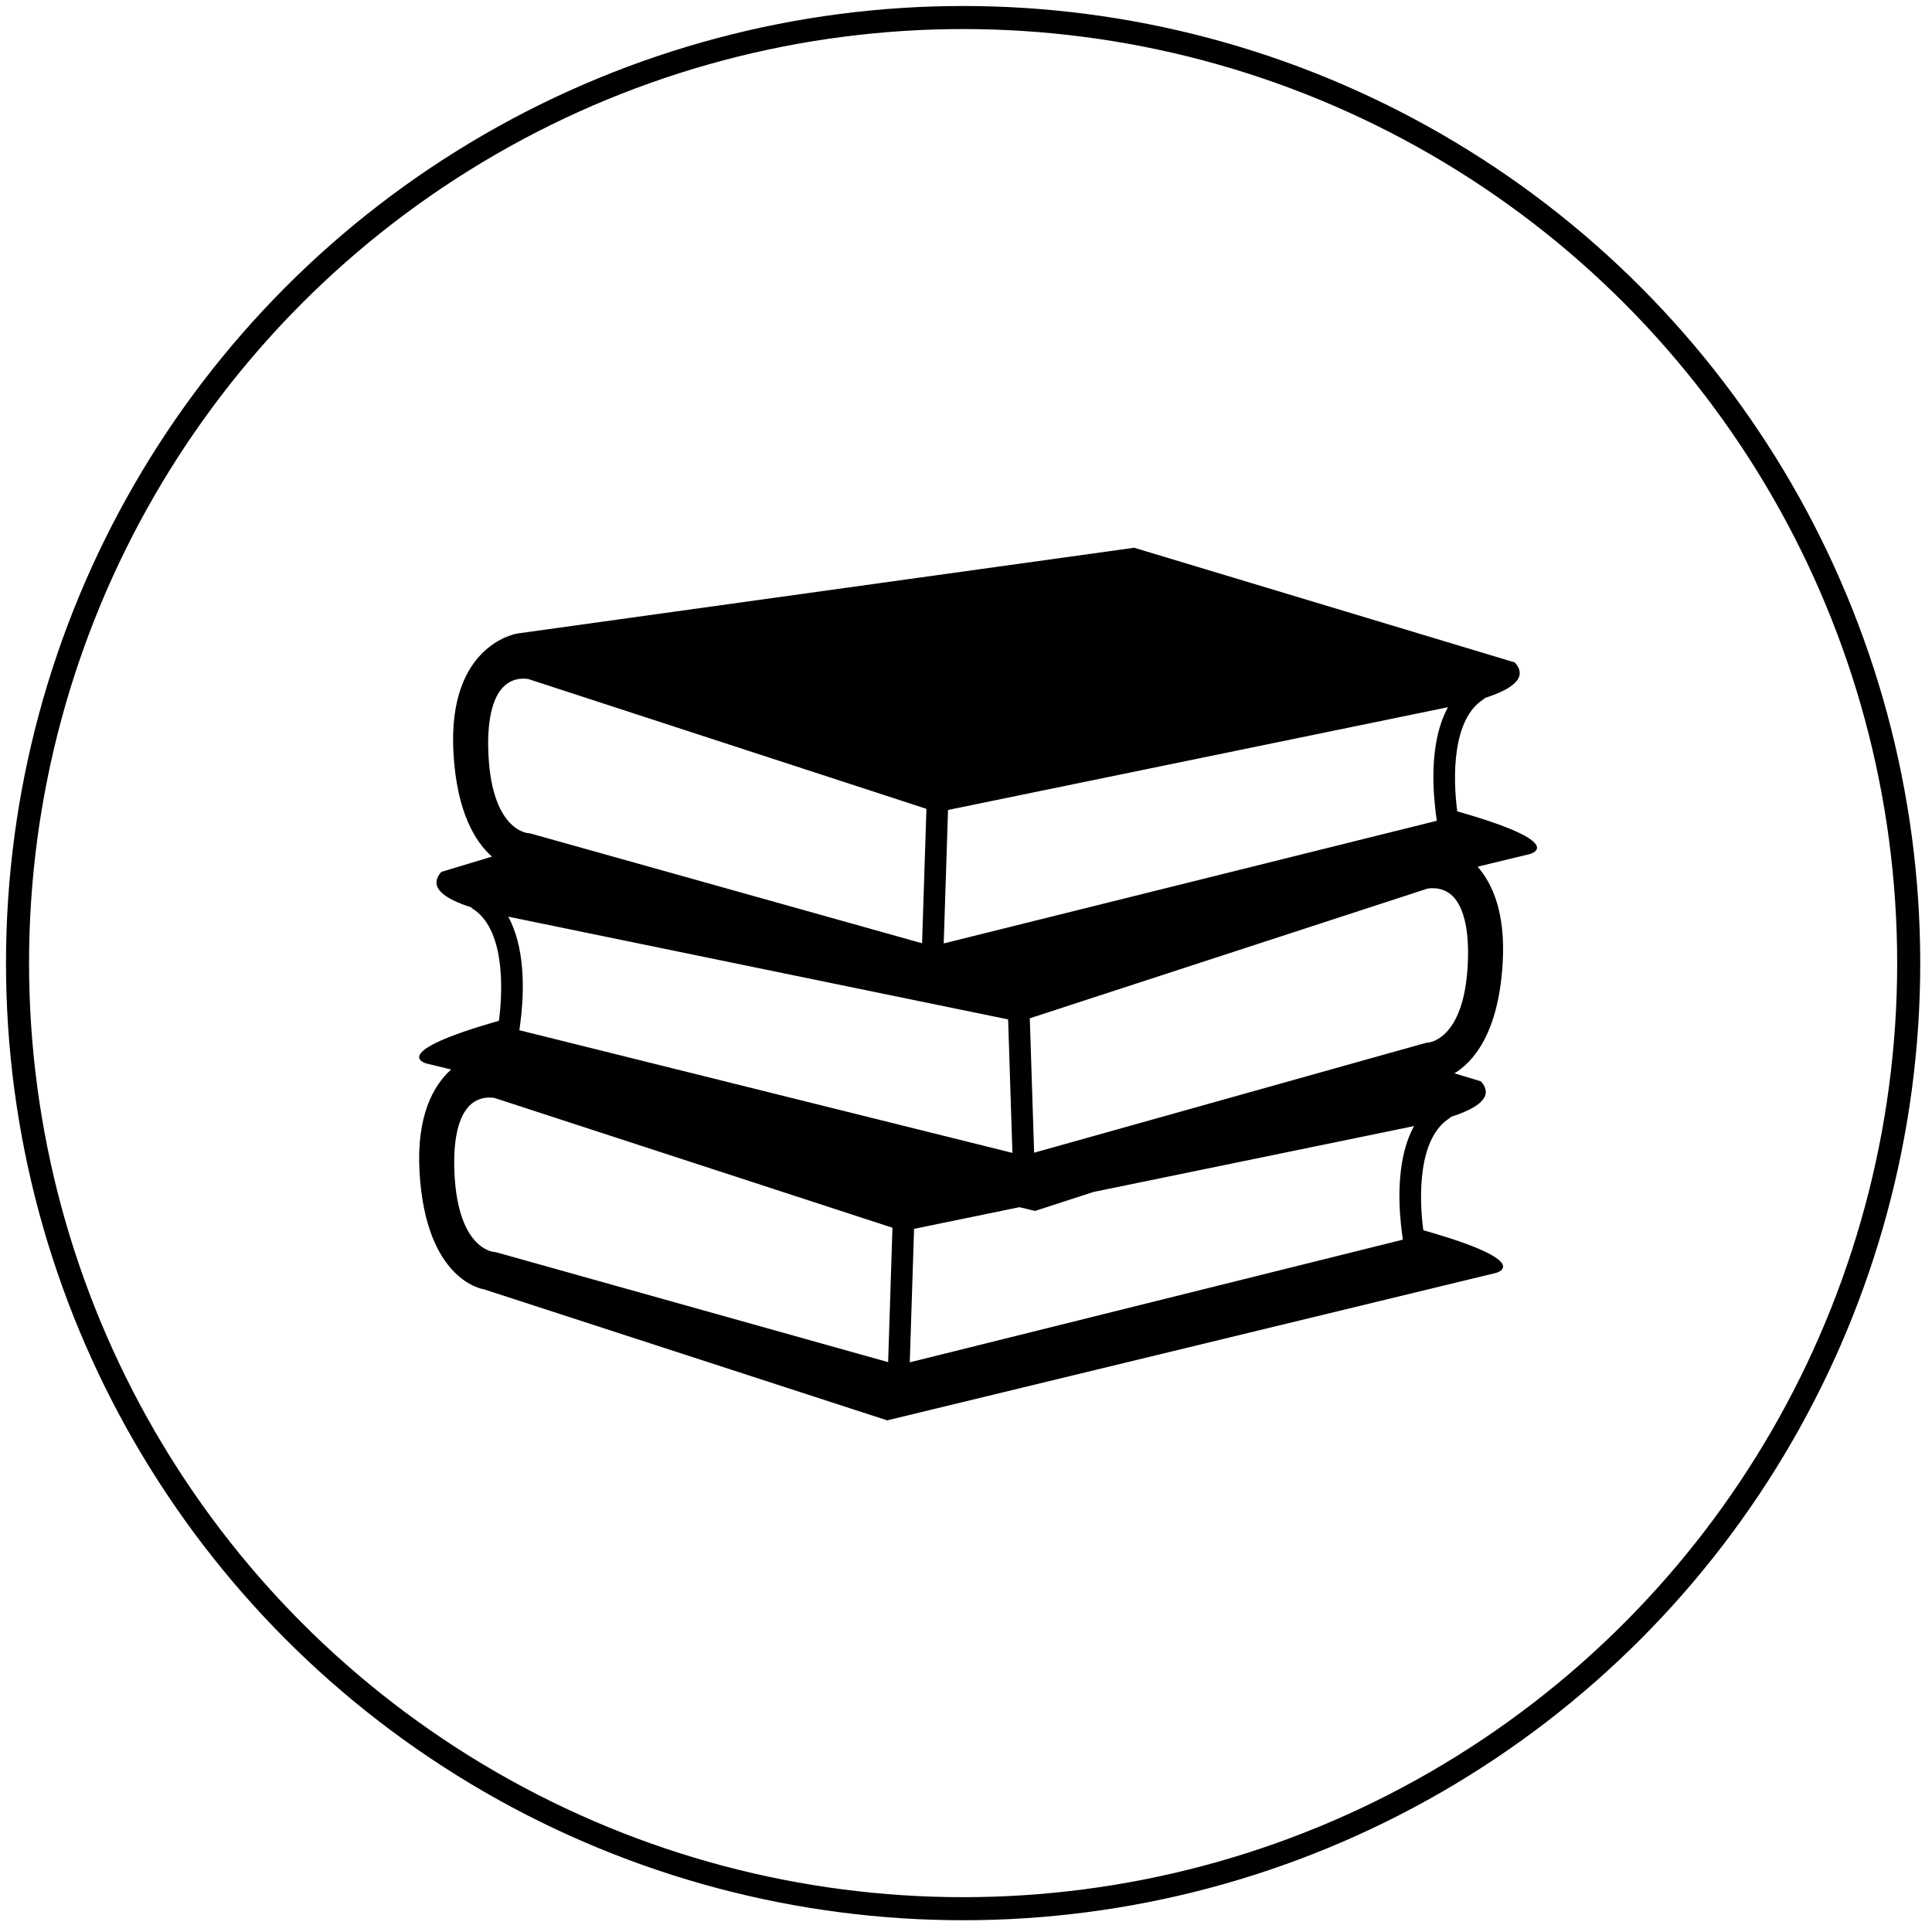
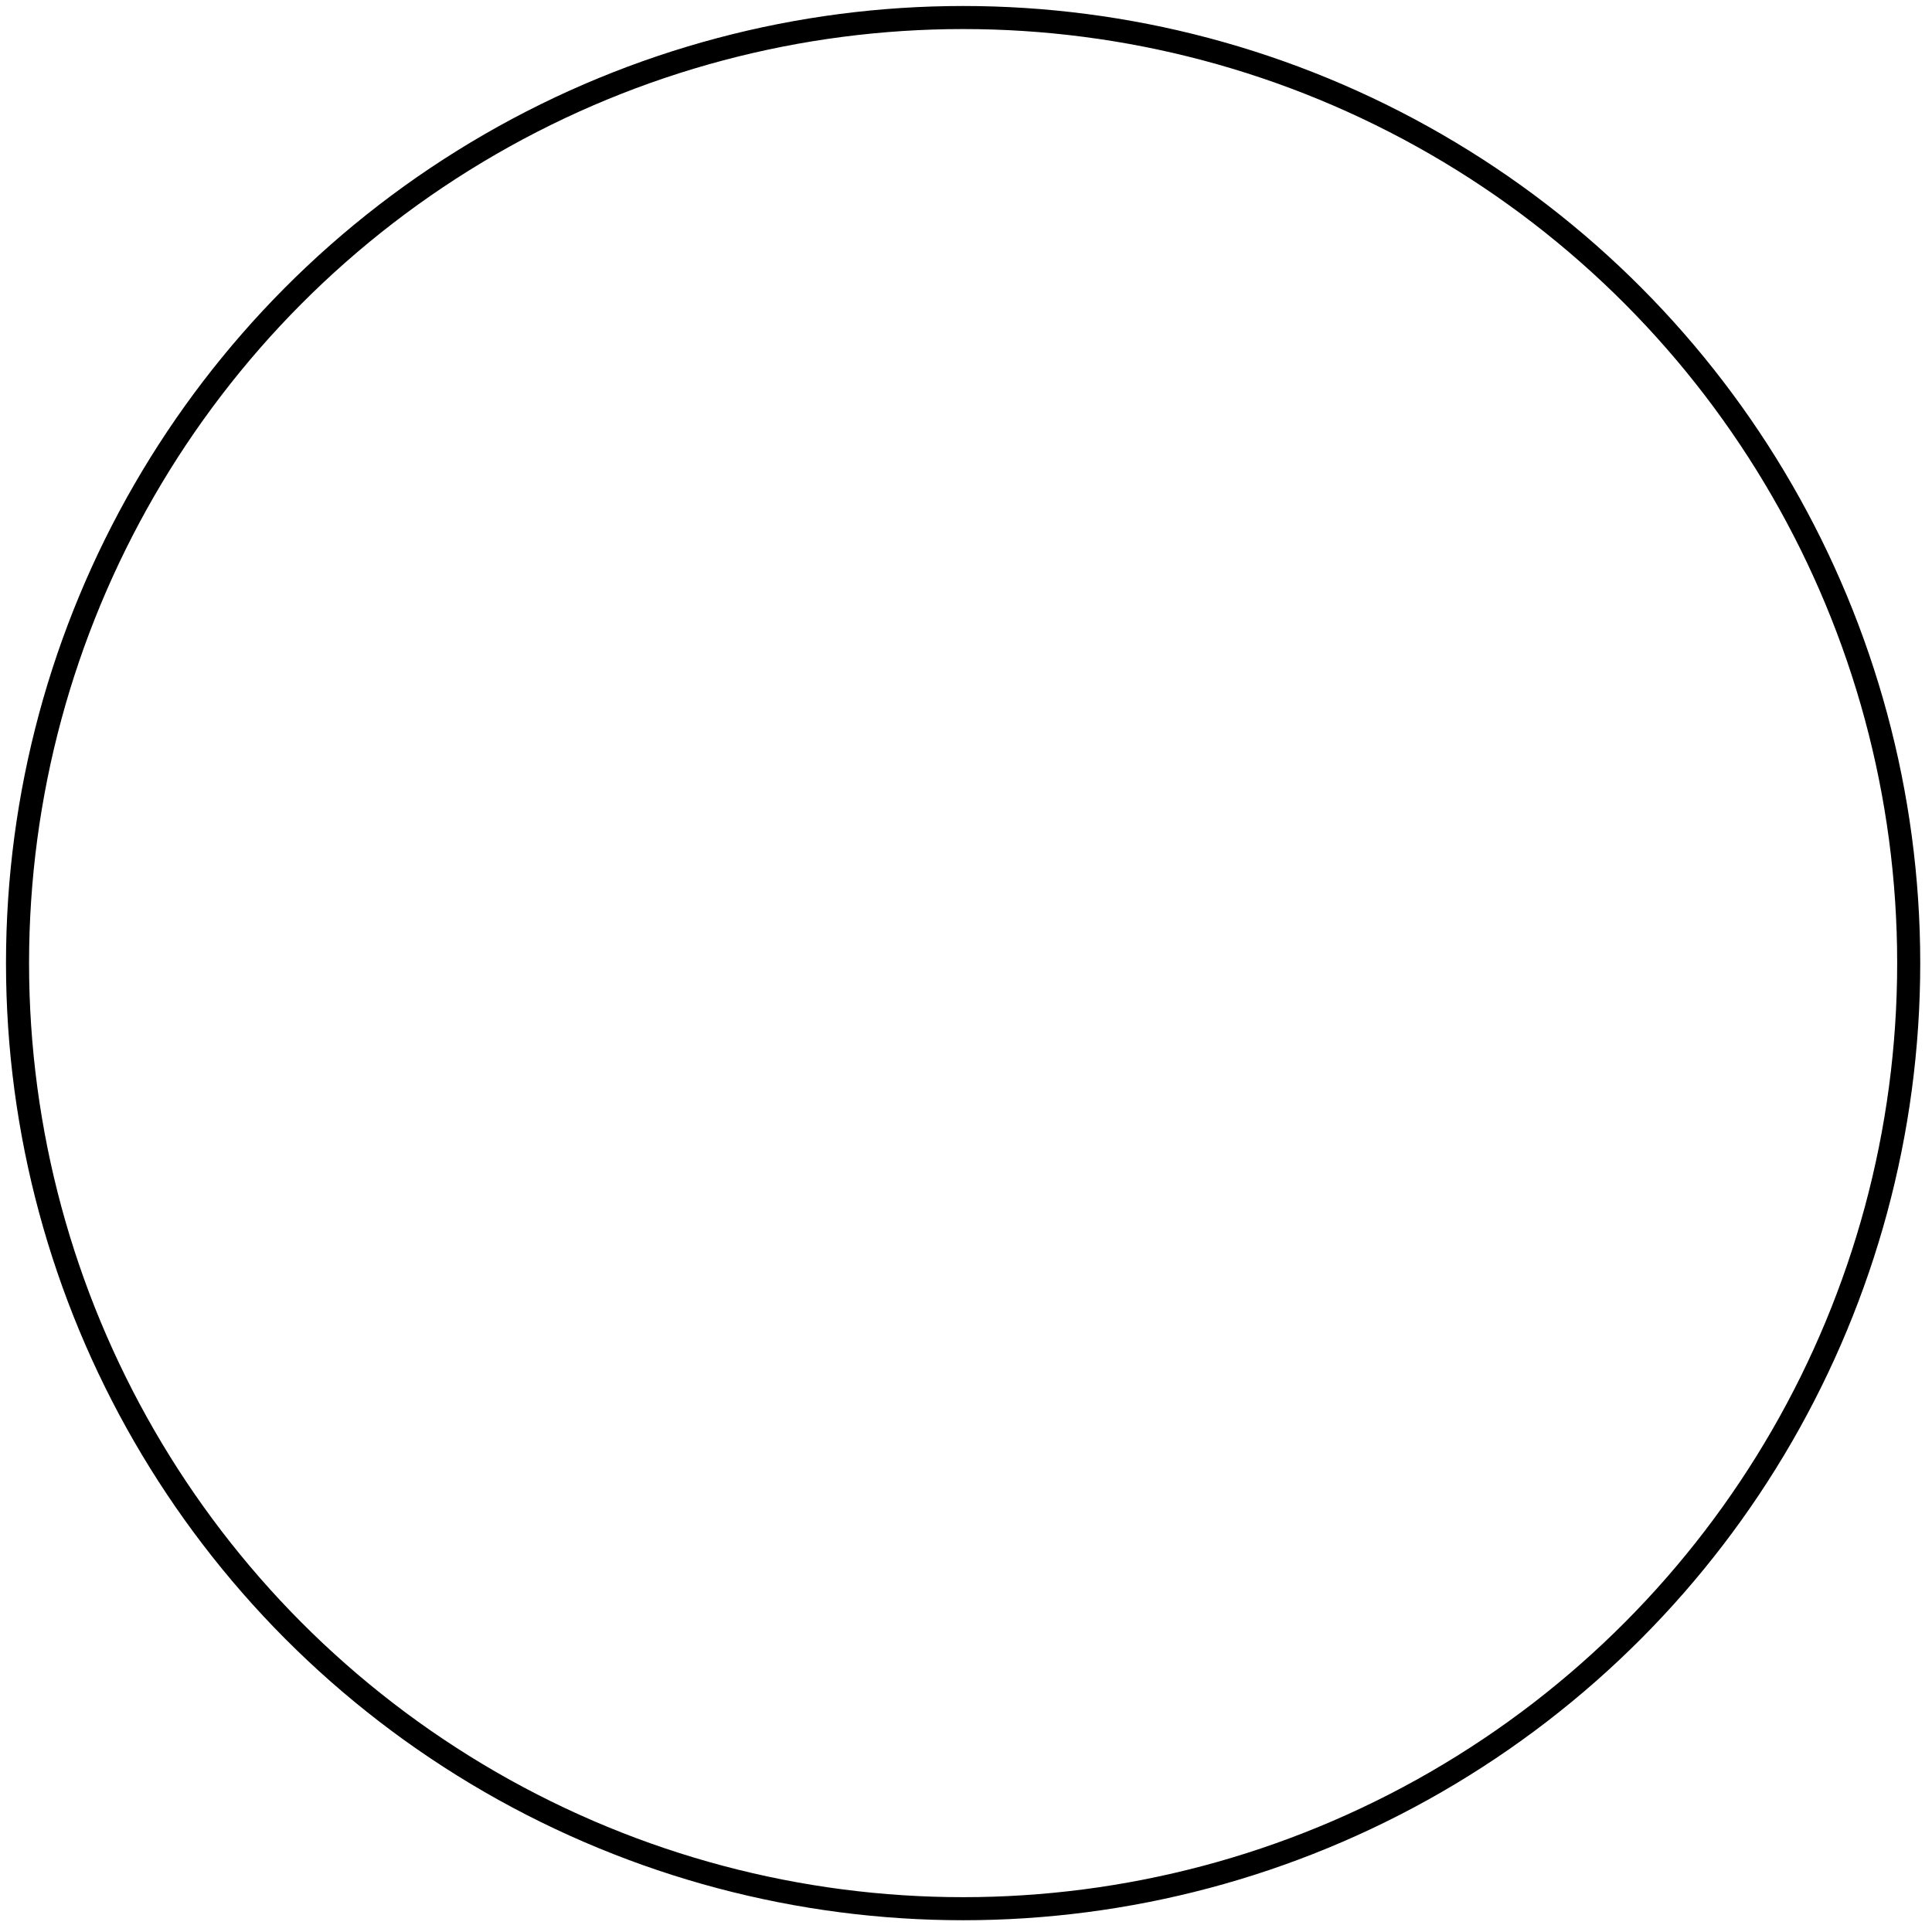
<svg xmlns="http://www.w3.org/2000/svg" version="1.1" id="Capa_1" x="0px" y="0px" width="335.08px" height="335.079px" viewBox="0 0 335.08 335.079" enable-background="new 0 0 335.08 335.079" xml:space="preserve">
  <g>
    <g>
-       <path d="M252.743,140.72c-0.783-5.894-0.893-16.045,4.58-19.454c0.098-0.062,0.171-0.153,0.258-0.229    c4.476-1.433,7.573-3.441,5.141-6.145L196.701,95L89.796,109.863c0,0-12.242,1.75-11.147,20.769    c0.593,10.352,3.84,15.435,6.679,17.937l-8.772,2.645c-2.435,2.703,0.663,4.713,5.139,6.142c0.085,0.079,0.157,0.169,0.255,0.232    c5.471,3.412,5.366,13.562,4.58,19.457c-19.653,5.581-12.599,7.399-12.599,7.399l4.311,1.044    c-3.032,2.74-6.043,7.936-5.479,17.792c1.093,19.016,11.149,20.327,11.149,20.327l69.956,22.737l105.593-25.575    c0,0,7.056-1.822-12.603-7.401c-0.791-5.886-0.9-16.037,4.583-19.456c0.102-0.062,0.175-0.153,0.258-0.228    c4.475-1.434,7.57-3.438,5.137-6.143l-4.589-1.387c3.061-1.847,7.659-6.669,8.378-19.199c0.496-8.62-1.75-13.668-4.354-16.641    l9.072-2.194C265.343,148.123,272.401,146.301,252.743,140.72z M164.423,140.477l17.757-3.65l60.006-12.332l8.94-1.838    c-2.855,5.229-2.737,12.383-2.263,16.983c0.103,1.039,0.222,1.99,0.338,2.712l-9.787,2.433l-75.739,18.842L164.423,140.477z     M88.147,158.982l8.939,1.839l57.629,11.846l5.035,1.032l0,0l0,0l15.097,3.103l0.744,23.152l-77.843-19.369l-7.674-1.906    c0.112-0.726,0.231-1.672,0.341-2.716C90.885,171.368,91.007,164.211,88.147,158.982z M84.674,129.717    c-0.107-5.06,0.794-8.718,2.615-10.577c1.161-1.188,2.529-1.435,3.467-1.435c0.496,0,0.853,0.068,0.877,0.068l46.062,15.017    l22.981,7.493l-0.755,23.312l-64.47-18.075l-3.402-0.954c-0.125-0.035-0.295-0.06-0.425-0.065    C91.359,144.482,84.985,143.896,84.674,129.717z M154.035,236.245l-67.872-19.027c-0.125-0.038-0.293-0.061-0.423-0.068    c-0.271-0.018-6.647-0.604-6.956-14.78c-0.11-5.064,0.796-8.721,2.615-10.58c1.162-1.189,2.531-1.435,3.468-1.435    c0.497,0,0.854,0.065,0.879,0.065c0,0,0.003,0,0,0l69.039,22.515L154.035,236.245z M242.971,212.287    c0.106,1.043,0.227,1.993,0.343,2.714l-85.527,21.277l0.747-23.151l18.286-3.758l2.7,0.653l10.12-3.289l46.654-9.587l8.946-1.842    C242.379,200.533,242.499,207.689,242.971,212.287z M247.683,180.824c-0.156,0.003-0.312,0.025-0.459,0.072l-6.45,1.803    l-61.418,17.223l-0.751-23.312l20.149-6.571l48.793-15.913c0.008-0.003,2.566-0.571,4.446,1.339    c1.819,1.86,2.721,5.519,2.614,10.579C254.291,180.217,247.915,180.806,247.683,180.824z" />
-     </g>
+       </g>
  </g>
  <circle fill="none" stroke="#000000" stroke-width="4" stroke-miterlimit="10" cx="167.04" cy="167.04" r="164" />
</svg>